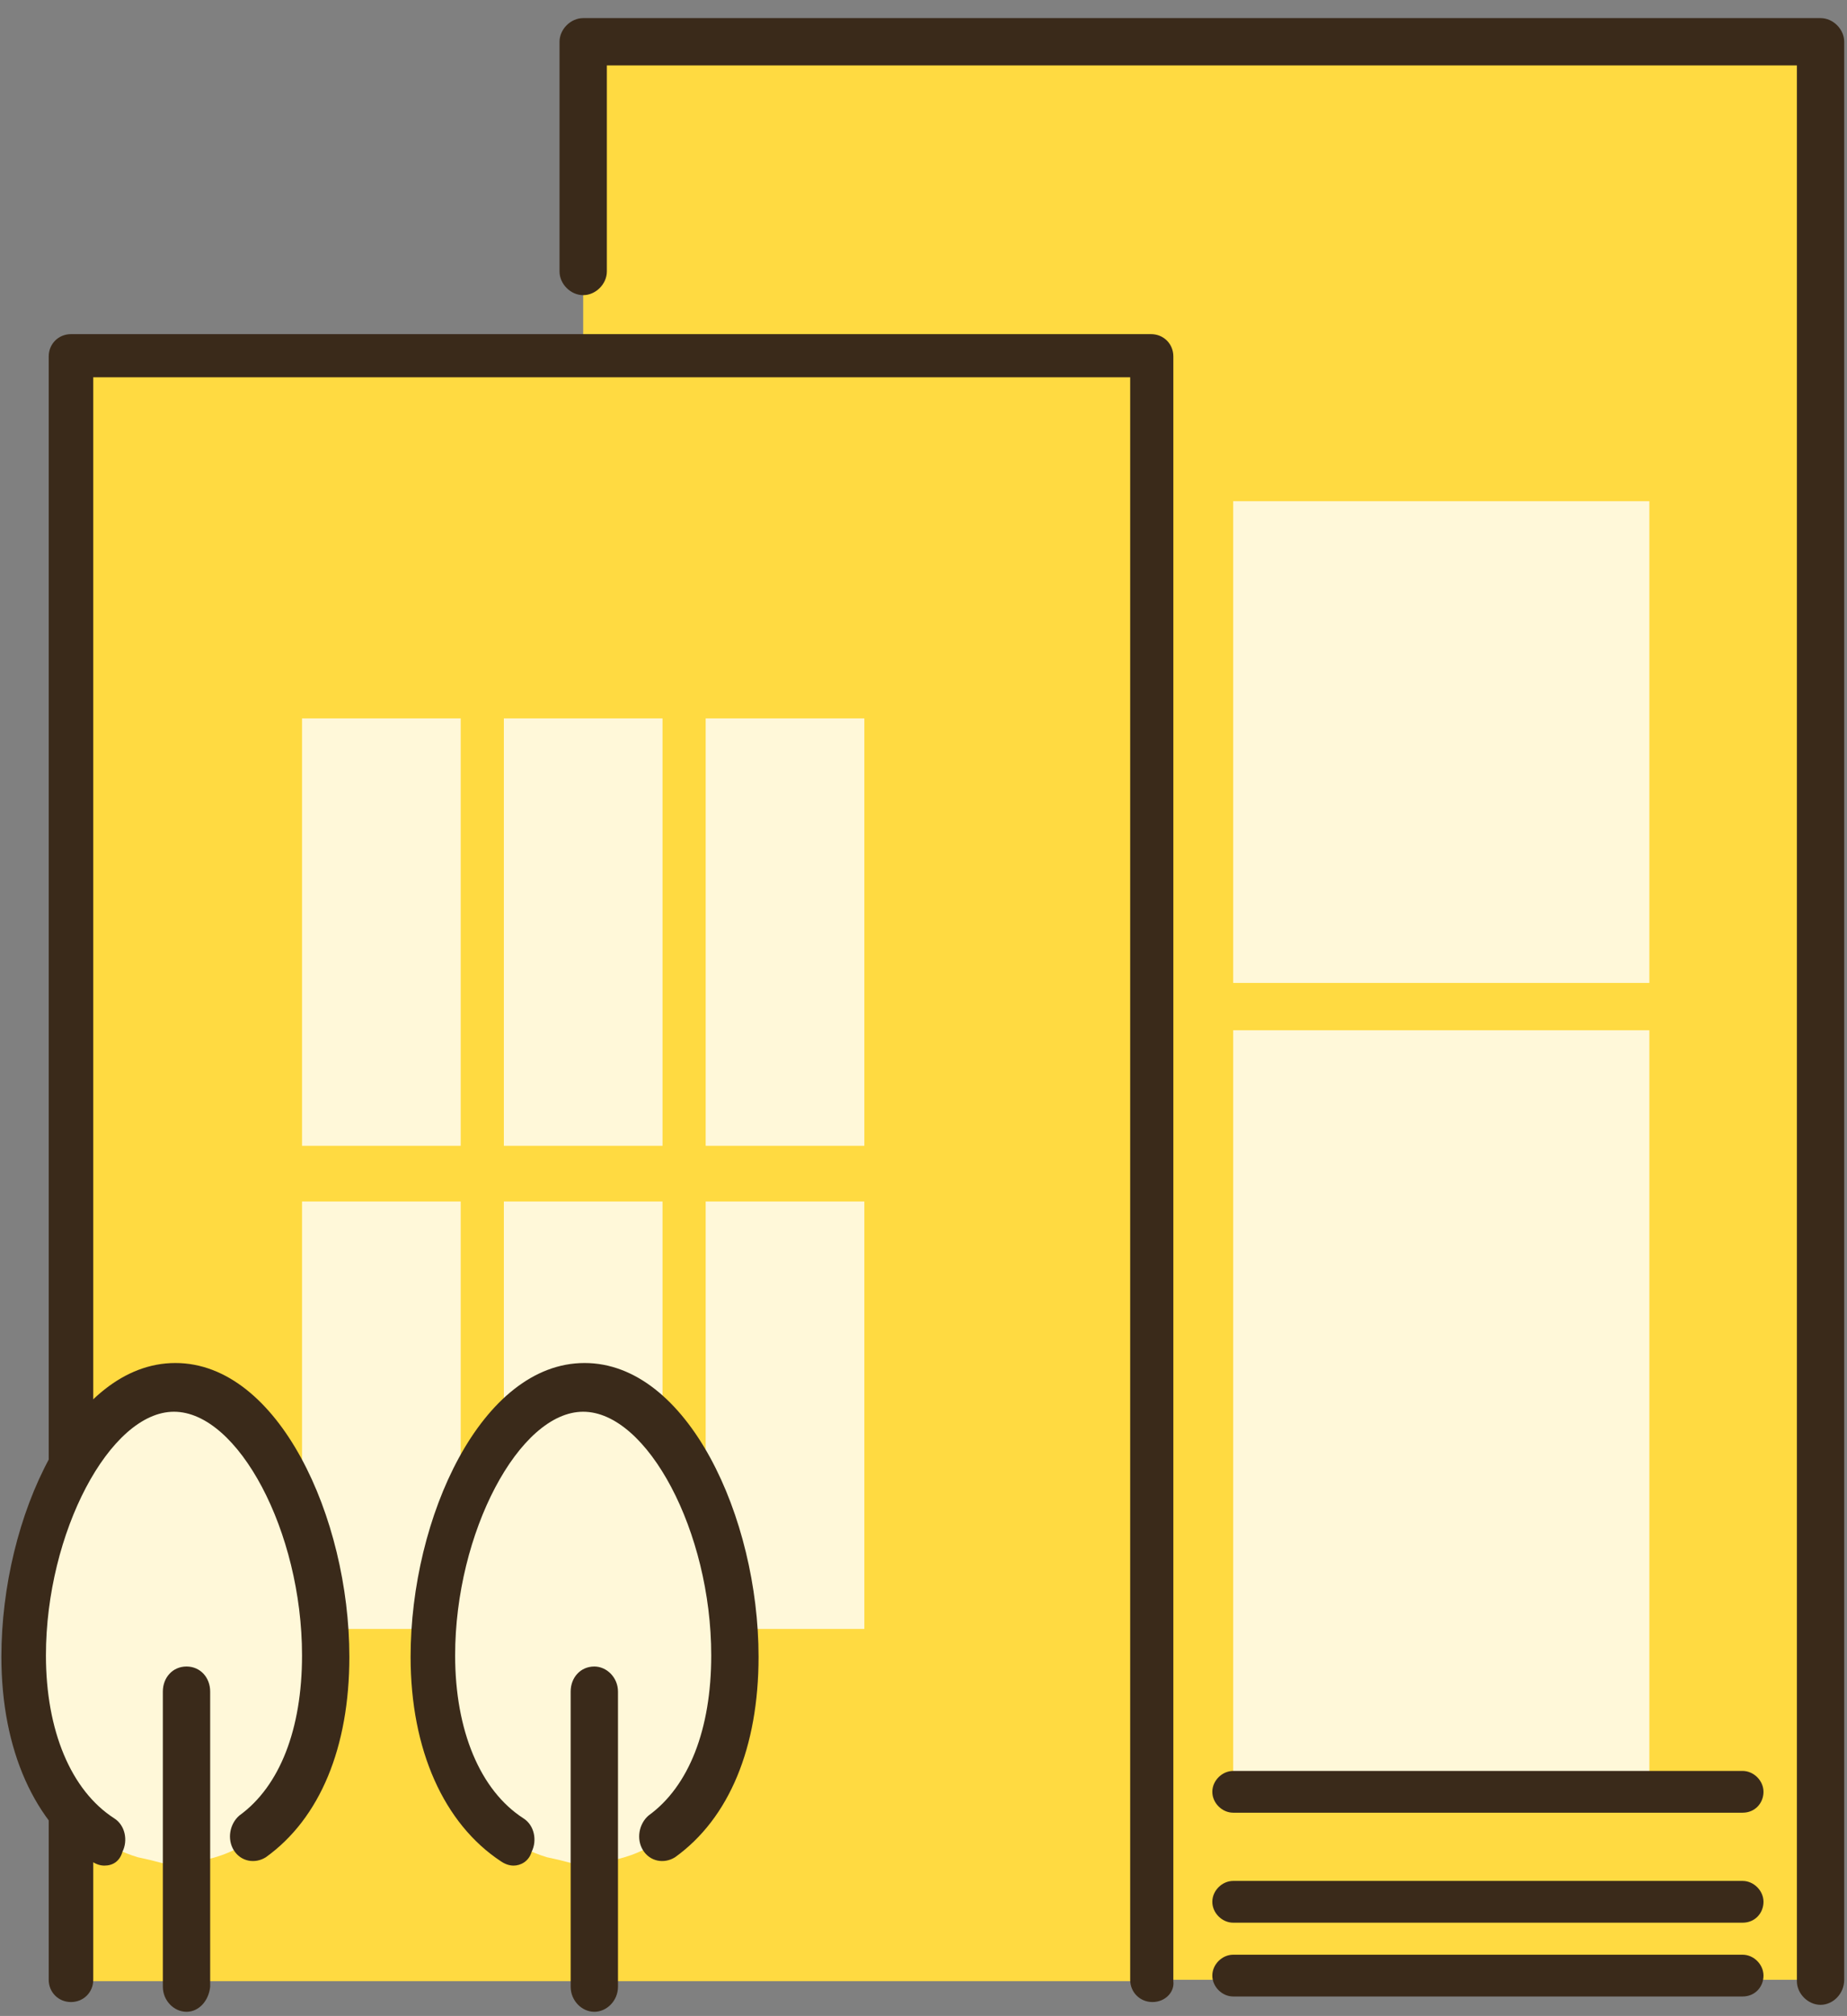
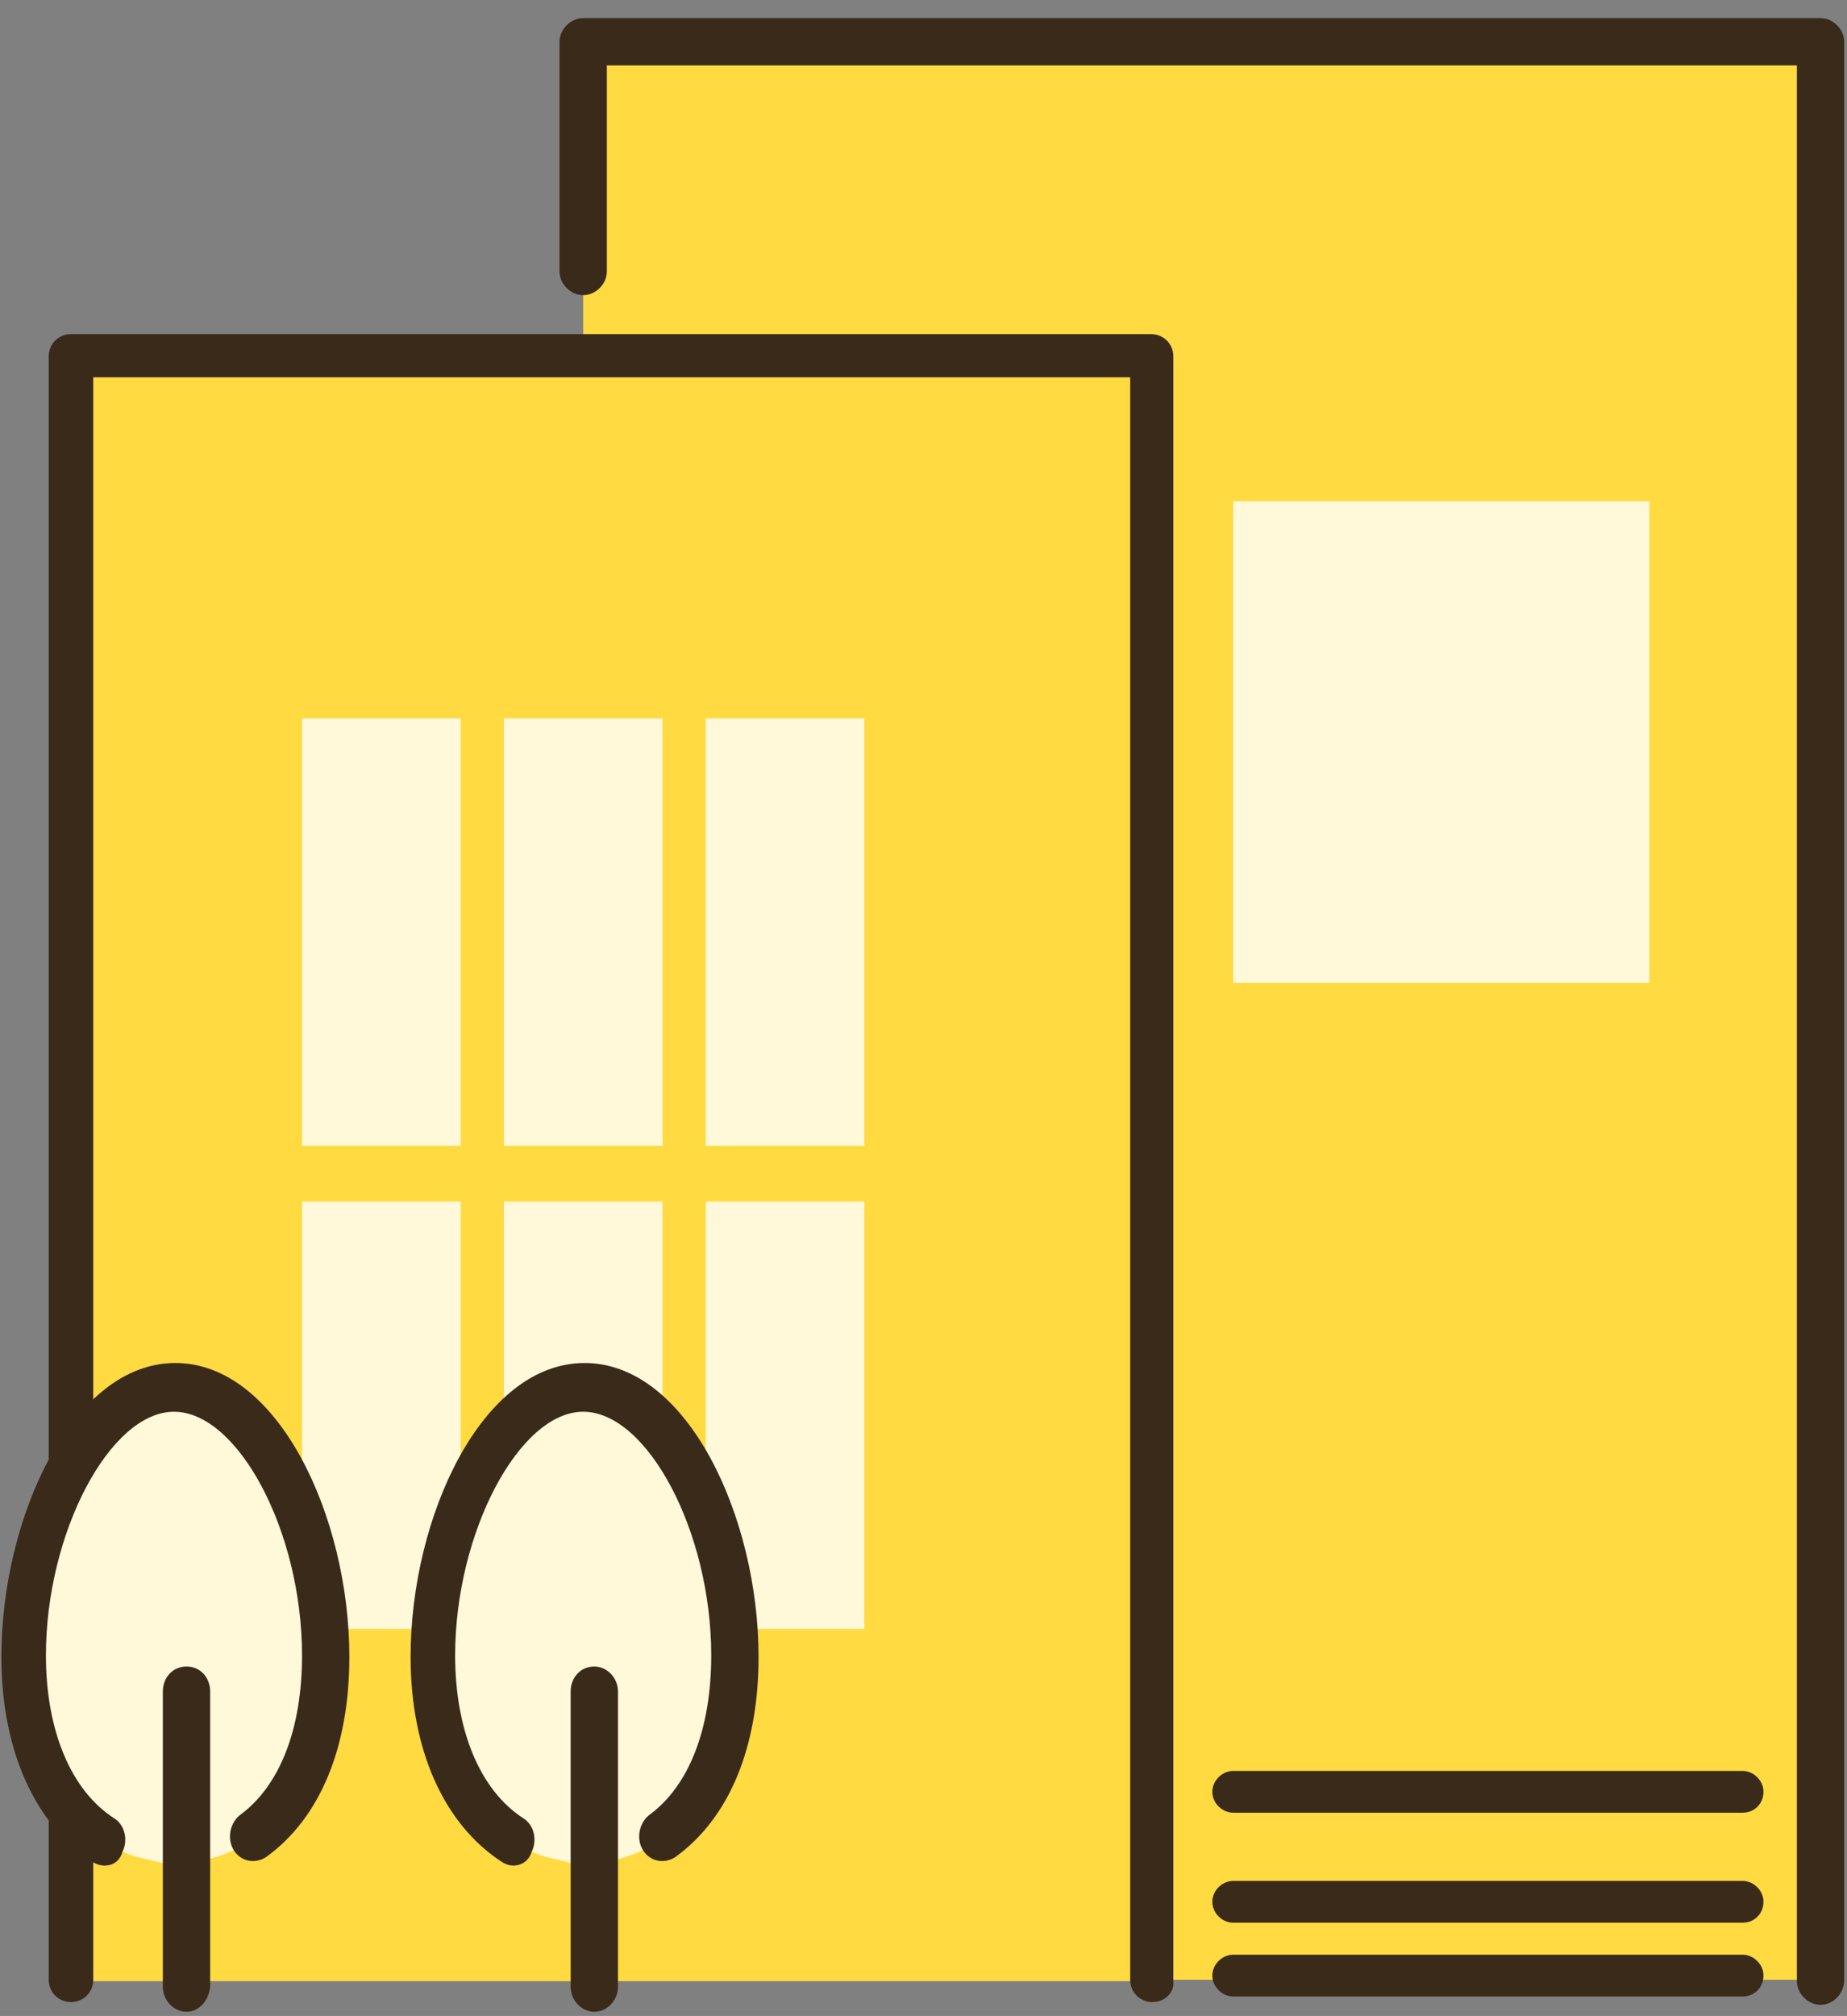
<svg xmlns="http://www.w3.org/2000/svg" version="1.1" id="レイヤー_1" x="0px" y="0px" viewBox="0 0 132.7 144.8" style="enable-background:new 0 0 132.7 144.8;" xml:space="preserve">
  <rect x="0" y="0" width="132.7" height="144.8" fill="#808080" stroke="none" />
  <style type="text/css">
	.st0{fill:#FFDA41;}
	.st1{fill:#3A2A1A;}
	.st2{fill:#FFF8D9;}
</style>
  <g>
    <rect x="41.9" y="3" class="st0" width="88.9" height="139.2" />
    <path class="st1" d="M130.8,144c-0.9,0-1.7-0.8-1.7-1.7V4.7H43.6v14.8c0,0.9-0.8,1.7-1.7,1.7c-0.9,0-1.7-0.8-1.7-1.7V3   c0-0.9,0.8-1.7,1.7-1.7h88.9c0.9,0,1.7,0.8,1.7,1.7v139.2C132.5,143.2,131.7,144,130.8,144z" />
    <rect x="5.2" y="25.6" class="st0" width="77.6" height="116.7" />
    <path class="st1" d="M82.8,143.8c-0.9,0-1.6-0.7-1.6-1.6V27.1H6.7v115.1c0,0.9-0.7,1.6-1.6,1.6c-0.9,0-1.6-0.7-1.6-1.6V25.6   c0-0.9,0.7-1.6,1.6-1.6h77.6c0.9,0,1.6,0.7,1.6,1.6v116.7C84.4,143.1,83.7,143.8,82.8,143.8z" />
    <rect x="21.7" y="51.6" class="st2" width="11.4" height="30.7" />
    <rect x="36.2" y="51.6" class="st2" width="11.4" height="30.7" />
    <rect x="50.7" y="51.6" class="st2" width="11.4" height="30.7" />
    <rect x="21.7" y="86.3" class="st2" width="11.4" height="30.7" />
    <rect x="36.2" y="86.3" class="st2" width="11.4" height="30.7" />
    <rect x="50.7" y="86.3" class="st2" width="11.4" height="30.7" />
-     <rect x="88.6" y="74" class="st2" width="29.9" height="54.7" />
    <rect x="88.6" y="36" class="st2" width="29.9" height="34.6" />
    <path class="st1" d="M125.2,130.2H88.6c-0.8,0-1.5-0.7-1.5-1.5c0-0.8,0.7-1.5,1.5-1.5h36.6c0.8,0,1.5,0.7,1.5,1.5   C126.7,129.5,126.1,130.2,125.2,130.2z" />
    <path class="st1" d="M125.2,138.1H88.6c-0.8,0-1.5-0.7-1.5-1.5c0-0.8,0.7-1.5,1.5-1.5h36.6c0.8,0,1.5,0.7,1.5,1.5   C126.7,137.4,126.1,138.1,125.2,138.1z" />
    <path class="st1" d="M125.2,143.4H88.6c-0.8,0-1.5-0.7-1.5-1.5c0-0.8,0.7-1.5,1.5-1.5h36.6c0.8,0,1.5,0.7,1.5,1.5   C126.7,142.7,126.1,143.4,125.2,143.4z" />
    <g>
      <g>
        <path class="st2" d="M39.3,133.4c-4.7-1.4-8.1-6.4-8.1-14.3c0-9.4,4.9-19.3,10.9-19.3c6,0,10.9,9.9,10.9,19.3     s-4.9,14.7-10.9,14.7c-1,0,0.4,0.4-1.9-0.2L39.3,133.4z" />
        <path class="st1" d="M36.9,134c-0.3,0-0.6-0.1-0.9-0.3c-4.1-2.7-6.5-8-6.5-14.7c0-10,5.1-21.1,12.5-21.1     c7.4,0,12.5,11.1,12.5,21.1c0,6.5-2.1,11.6-6,14.4c-0.8,0.5-1.8,0.3-2.3-0.5c-0.5-0.8-0.3-1.9,0.4-2.5c2.9-2.1,4.5-6.2,4.5-11.5     c0-8.9-4.6-17.5-9.2-17.5c-4.6,0-9.2,8.7-9.2,17.5c0,5.4,1.8,9.7,4.9,11.7c0.8,0.5,1,1.6,0.6,2.4C38,133.7,37.4,134,36.9,134z" />
        <path class="st1" d="M42.7,144.5c-0.9,0-1.7-0.8-1.7-1.8v-21.2c0-1,0.7-1.8,1.7-1.8c0.9,0,1.7,0.8,1.7,1.8v21.2     C44.4,143.7,43.6,144.5,42.7,144.5z" />
      </g>
      <g>
        <path class="st2" d="M9.9,133.4c-4.7-1.4-8.1-6.4-8.1-14.3c0-9.4,4.9-19.3,10.9-19.3c6,0,10.9,9.9,10.9,19.3s-4.9,14.7-10.9,14.7     c-1,0,0.4,0.4-1.9-0.2L9.9,133.4z" />
        <path class="st1" d="M7.5,134c-0.3,0-0.6-0.1-0.9-0.3c-4.1-2.7-6.5-8-6.5-14.7c0-10,5.1-21.1,12.5-21.1     c7.4,0,12.5,11.1,12.5,21.1c0,6.5-2.1,11.6-6,14.4c-0.8,0.5-1.8,0.3-2.3-0.5c-0.5-0.8-0.3-1.9,0.4-2.5c2.9-2.1,4.5-6.2,4.5-11.5     c0-8.9-4.6-17.5-9.2-17.5c-4.6,0-9.2,8.7-9.2,17.5c0,5.4,1.8,9.7,4.9,11.7c0.8,0.5,1,1.6,0.6,2.4C8.6,133.7,8.1,134,7.5,134z" />
        <path class="st1" d="M13.4,144.5c-0.9,0-1.7-0.8-1.7-1.8v-21.2c0-1,0.7-1.8,1.7-1.8s1.7,0.8,1.7,1.8v21.2     C15,143.7,14.3,144.5,13.4,144.5z" />
      </g>
    </g>
  </g>
</svg>